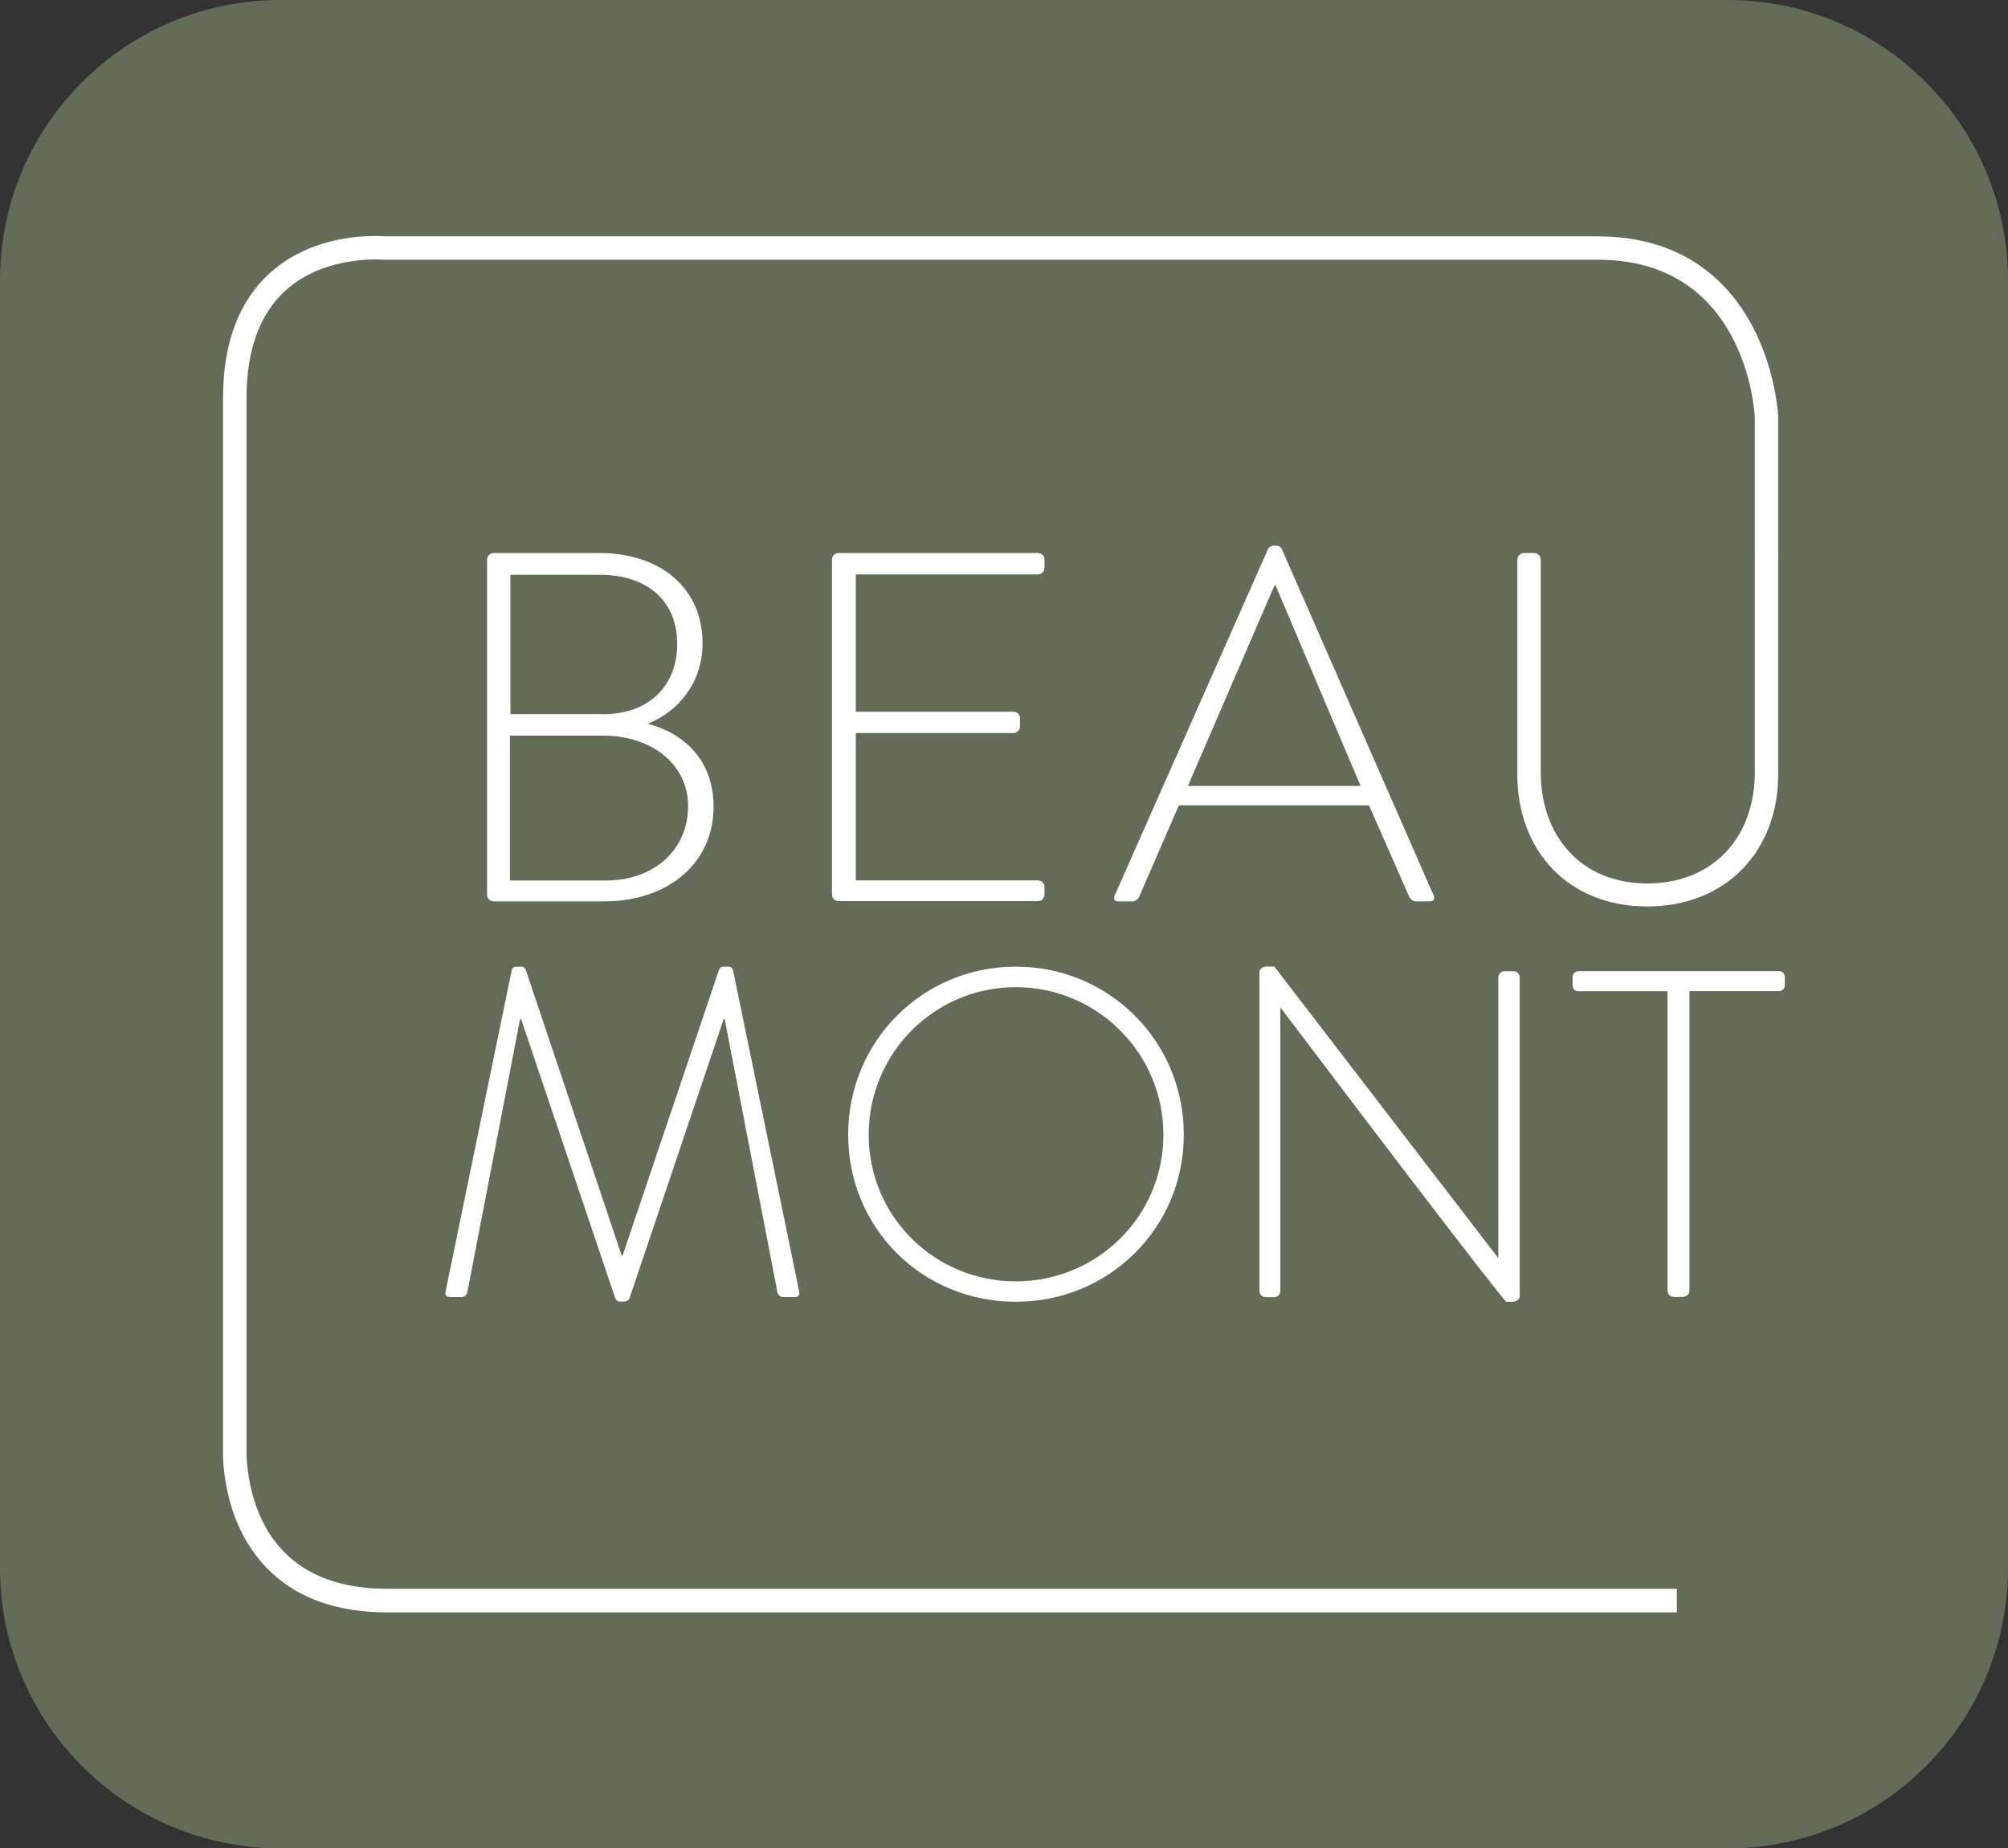
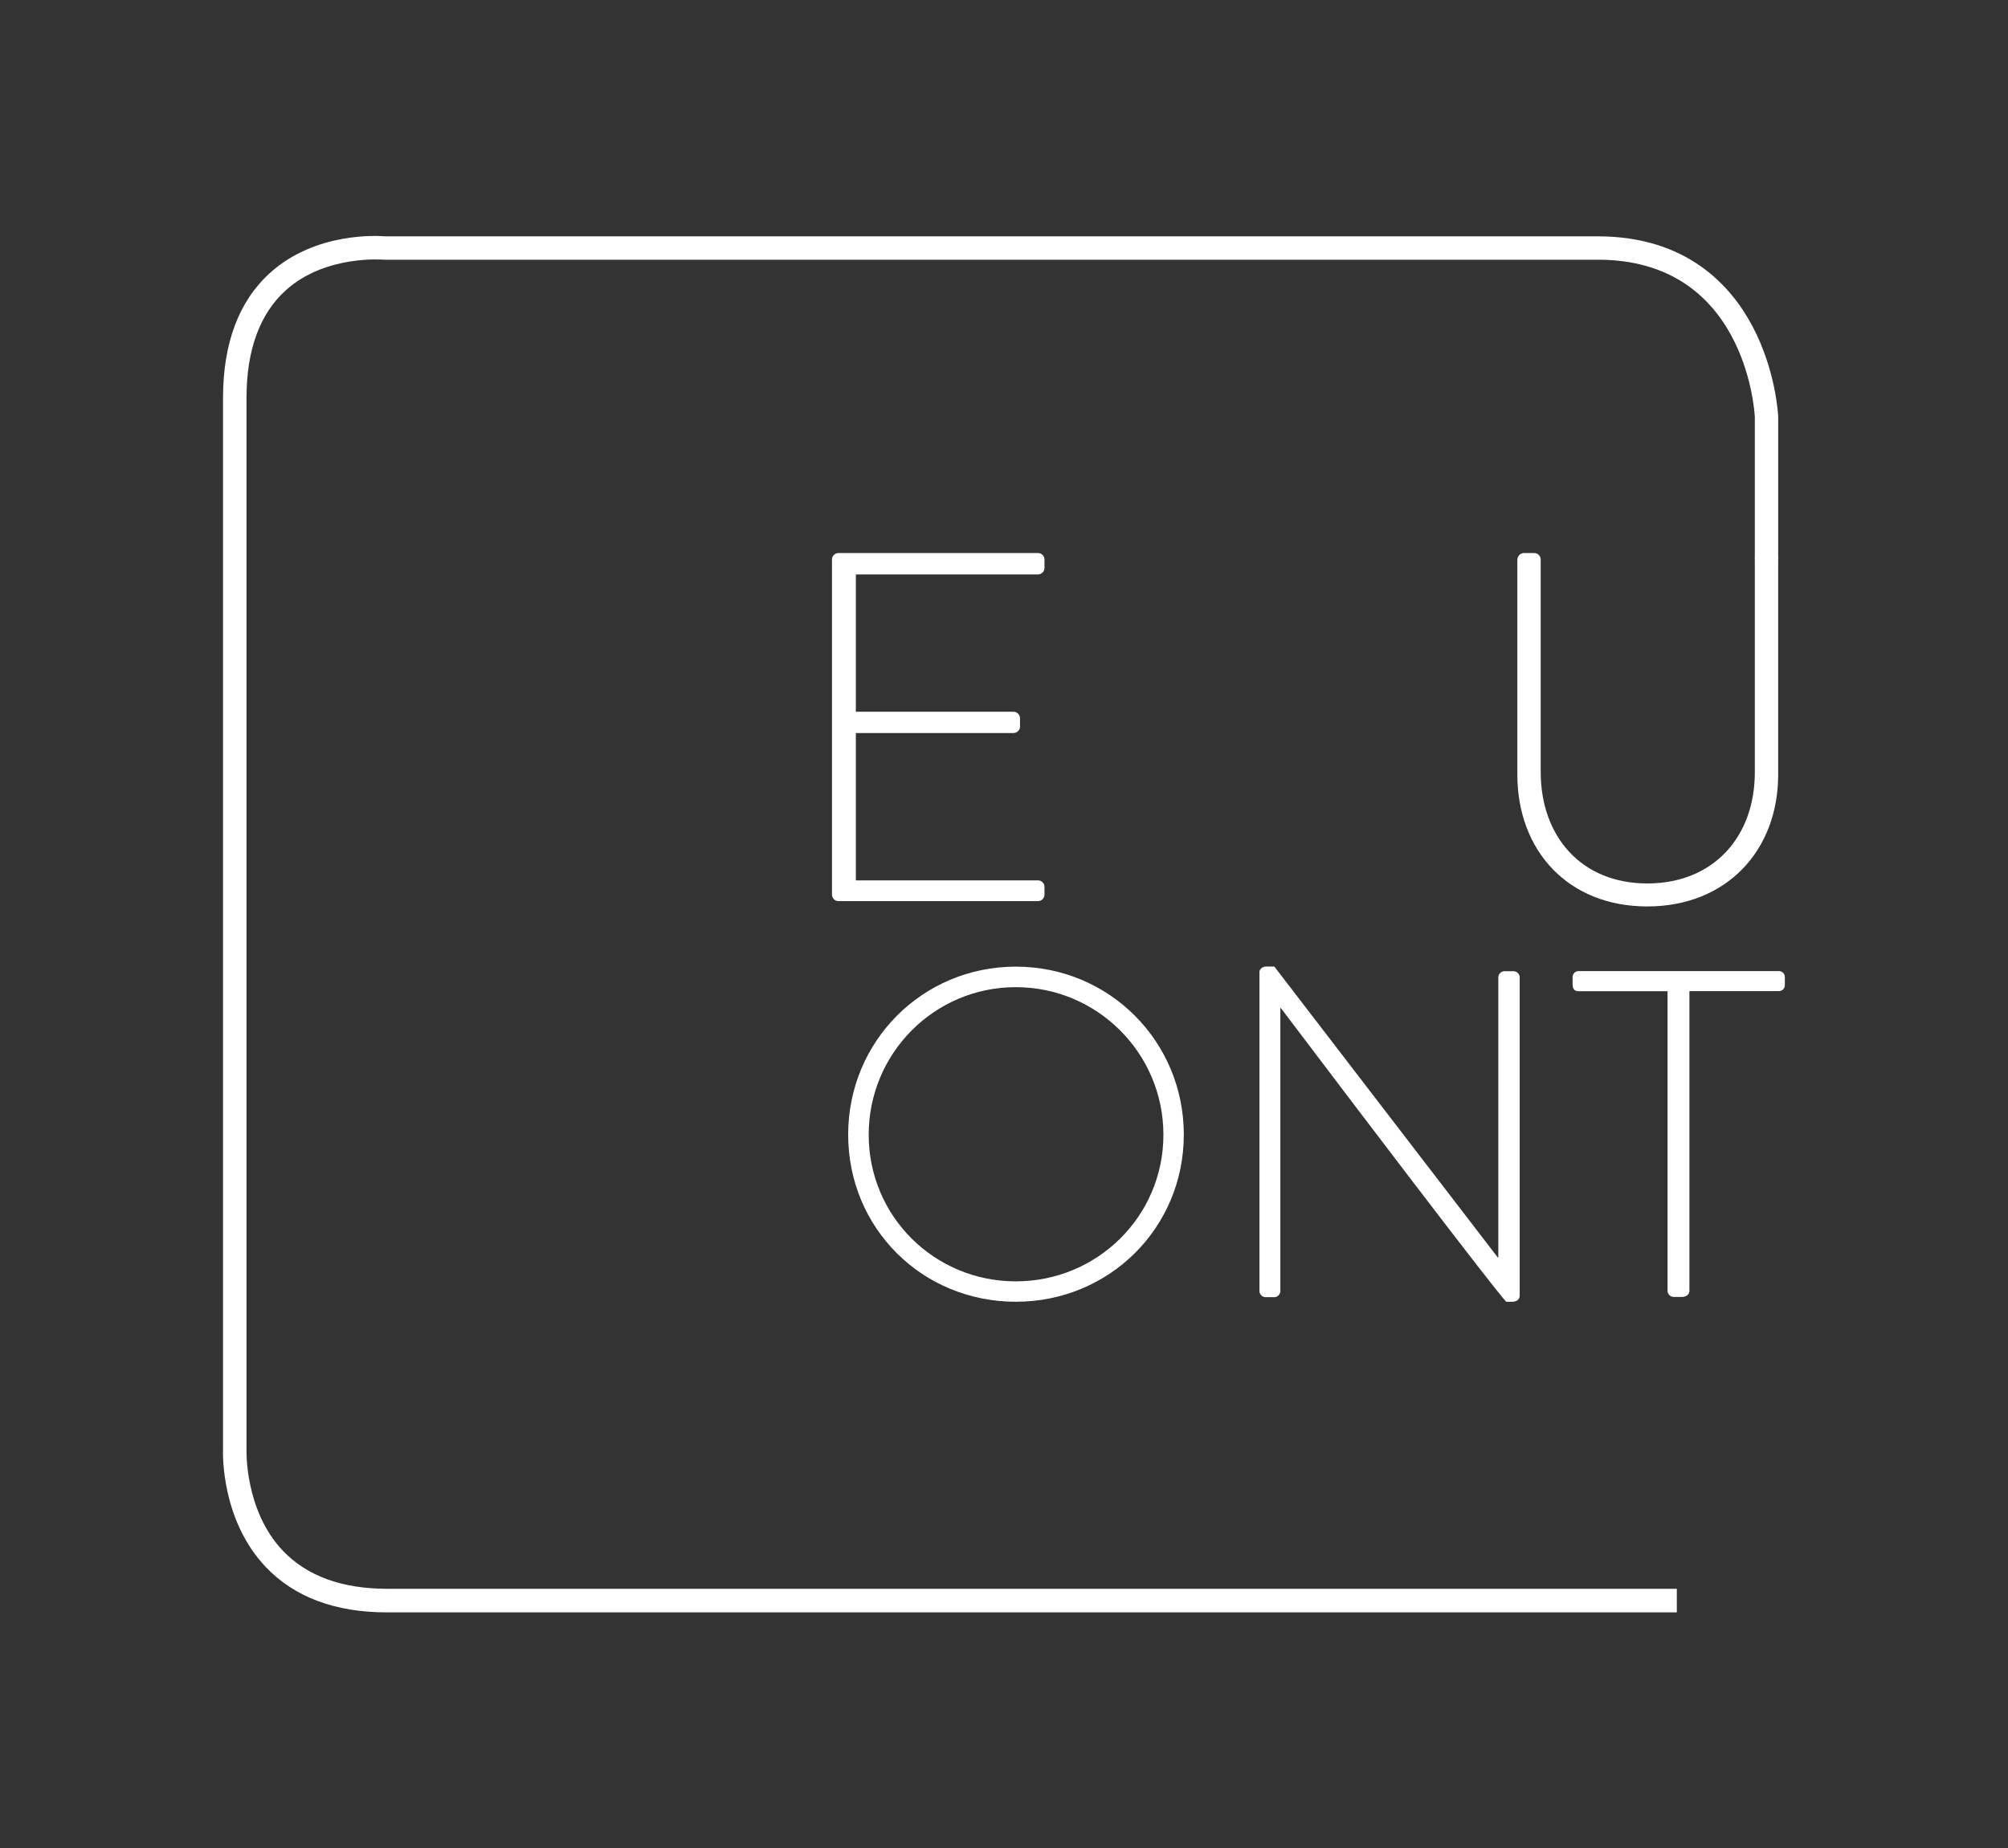
<svg xmlns="http://www.w3.org/2000/svg" id="Warstwa_2" viewBox="0 0 162.43 149.53">
  <rect x="0" y="0" width="162.43" height="149.53" fill="#333333" stroke="none" />
  <defs>
    <style>.cls-1{fill:#fff;}.cls-2{fill:#636c56;}</style>
  </defs>
  <g id="Warstwa_1-2">
    <g>
-       <path class="cls-2" d="m22.68,0C10.15,0,0,10.15,0,22.68v104.17c0,12.52,10.15,22.68,22.68,22.68h117.07c12.52,0,22.68-10.15,22.68-22.68V22.68c0-12.52-10.15-22.68-22.68-22.68H22.68Z" />
-       <path class="cls-1" d="m39.4,45.26c0-.28.24-.52.52-.52h8.58c4.95,0,8.33,2.86,8.33,7.29,0,3.18-1.93,5.52-4.43,6.52,2.86.76,5.32,2.86,5.32,6.72,0,4.51-3.62,7.65-8.86,7.65h-8.94c-.28,0-.52-.24-.52-.52v-27.14h0Zm9.62,25.97c3.9,0,6.64-2.5,6.64-6s-3.06-5.72-6.88-5.72h-7.53v11.72h7.77Zm-.24-13.45c3.79,0,6-2.38,6-5.68,0-3.5-2.42-5.6-6.28-5.6h-7.21v11.27h7.49Z" />
      <path class="cls-1" d="m67.3,45.26c0-.28.24-.52.52-.52h16.15c.28,0,.52.24.52.52v.69c0,.28-.24.52-.52.52h-14.74v11.11h12.76c.28,0,.52.24.52.52v.68c0,.28-.24.52-.52.52h-12.76v11.92h14.74c.28,0,.52.24.52.52v.64c0,.28-.24.52-.52.52h-16.15c-.28,0-.52-.24-.52-.52v-27.14h0Z" />
-       <path class="cls-1" d="m90.17,72.44l12.4-28.02c.08-.16.28-.28.48-.28h.12c.2,0,.4.04.52.28l12.28,28.02c.08.24.08.48-.36.48h-1.05c-.28,0-.48-.2-.56-.36l-3.26-7.41h-15.38l-3.22,7.41c-.08.16-.28.36-.56.36h-1.13c-.28,0-.4-.16-.28-.48h0Zm19.89-8.86l-6.88-16.23h-.08l-7.01,16.23h13.97Z" />
      <path class="cls-1" d="m122.75,45.26c0-.28.24-.52.52-.52h.84c.28,0,.52.24.52.52v17.19c0,5.19,3.26,9.02,8.62,9.02s8.7-3.78,8.7-8.98v-17.23c0-.32.16-.52.56-.52h.81c.28,0,.52.24.52.52v17.4c0,6.16-4.19,10.67-10.59,10.67s-10.51-4.51-10.51-10.67v-17.4h0Z" />
-       <path class="cls-1" d="m41.39,78.46c.04-.15.19-.26.34-.26h.42c.19,0,.3.07.38.26l7.76,23.12h.07l7.8-23.12c.07-.19.19-.26.38-.26h.41c.15,0,.3.11.34.26l5.35,25.98c.08.38-.07.49-.41.49h-.9c-.23,0-.41-.19-.45-.42l-4.26-22.07h-.08l-7.61,22.56c-.07.23-.3.3-.53.3h-.15c-.19,0-.41-.04-.49-.3l-7.61-22.56h-.08l-4.26,22.07c-.04.23-.23.42-.45.42h-.9c-.34,0-.49-.11-.41-.49l5.35-25.98h0Z" />
-       <path class="cls-1" d="m82.17,78.2c7.57,0,13.59,6.06,13.59,13.59s-6.02,13.52-13.59,13.52-13.56-5.95-13.56-13.52,6.03-13.59,13.56-13.59h0Zm0,25.46c6.59,0,11.94-5.27,11.94-11.86s-5.35-11.94-11.94-11.94-11.9,5.35-11.9,11.94,5.31,11.86,11.9,11.86h0Z" />
+       <path class="cls-1" d="m82.17,78.2c7.57,0,13.59,6.06,13.59,13.59s-6.02,13.52-13.59,13.52-13.56-5.95-13.56-13.52,6.03-13.59,13.56-13.59h0m0,25.46c6.59,0,11.94-5.27,11.94-11.86s-5.35-11.94-11.94-11.94-11.9,5.35-11.9,11.94,5.31,11.86,11.9,11.86h0Z" />
      <path class="cls-1" d="m101.87,78.68c0-.3.26-.49.57-.49h.64l18.08,23.54h.04v-22.67c0-.26.23-.49.49-.49h.75c.26,0,.49.23.49.49v25.76c0,.34-.3.49-.6.49h-.49s-.34-.11-18.23-23.76h-.04v22.9c0,.26-.23.49-.49.49h-.71c-.26,0-.49-.23-.49-.49v-25.76h0Z" />
      <path class="cls-1" d="m134.89,80.19h-7.19c-.38,0-.49-.23-.49-.57v-.57c0-.3.23-.49.49-.49h16.19c.3,0,.49.23.49.49v.64c0,.26-.19.49-.49.49h-7.23v24.25c0,.26-.23.49-.6.49h-.68c-.26,0-.49-.23-.49-.49v-24.25h0Z" />
      <path class="cls-1" d="m135.64,130.44H31.32c-4.2,0-7.5-1.23-9.82-3.67-3.61-3.8-3.48-9.15-3.46-9.63V32.21c0-4.44,1.28-7.85,3.8-10.13,3.69-3.33,8.72-3.01,9.33-2.96h98.08c7.2,0,10.79,3.99,12.54,7.33,1.86,3.55,2.04,7.07,2.05,7.22v.04s0,11.55,0,11.55h-1.89v-11.53c-.04-.74-.88-12.72-12.69-12.72H31.04s-4.71-.43-7.93,2.48c-2.1,1.9-3.17,4.83-3.17,8.71v85s-.2,4.96,2.95,8.26c1.94,2.04,4.78,3.07,8.43,3.07h104.32v1.89h0Z" />
    </g>
  </g>
</svg>